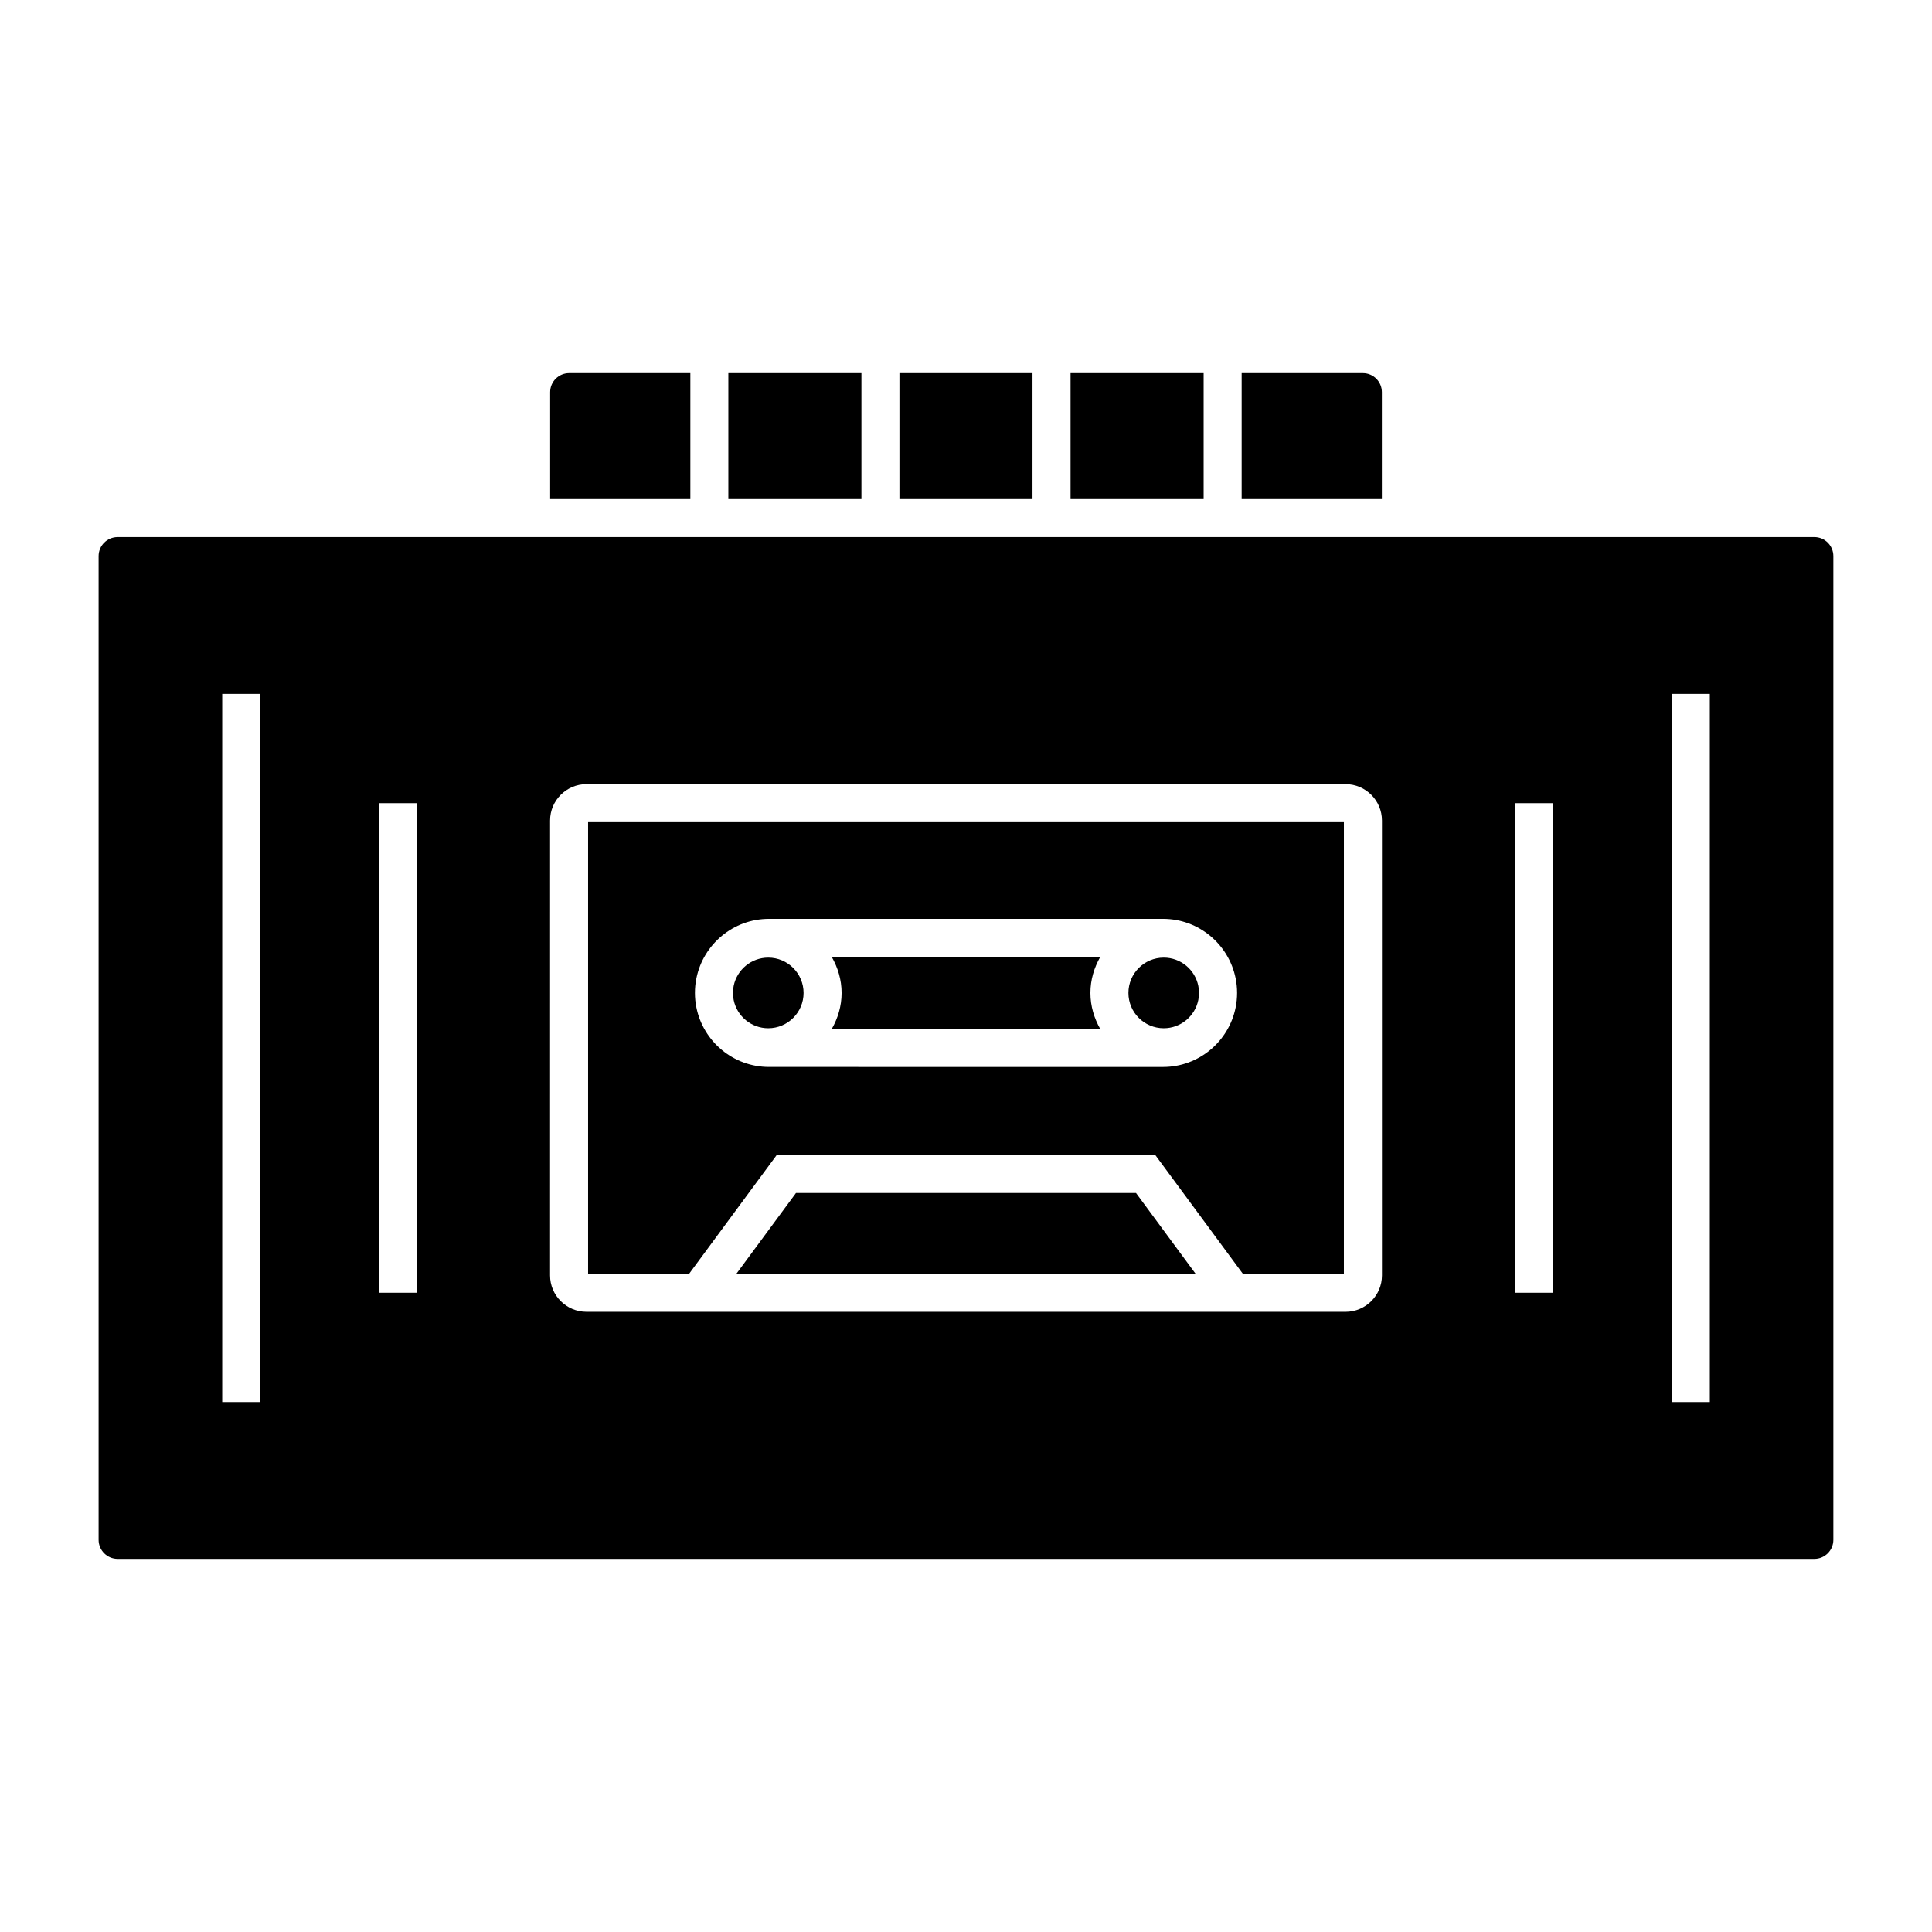
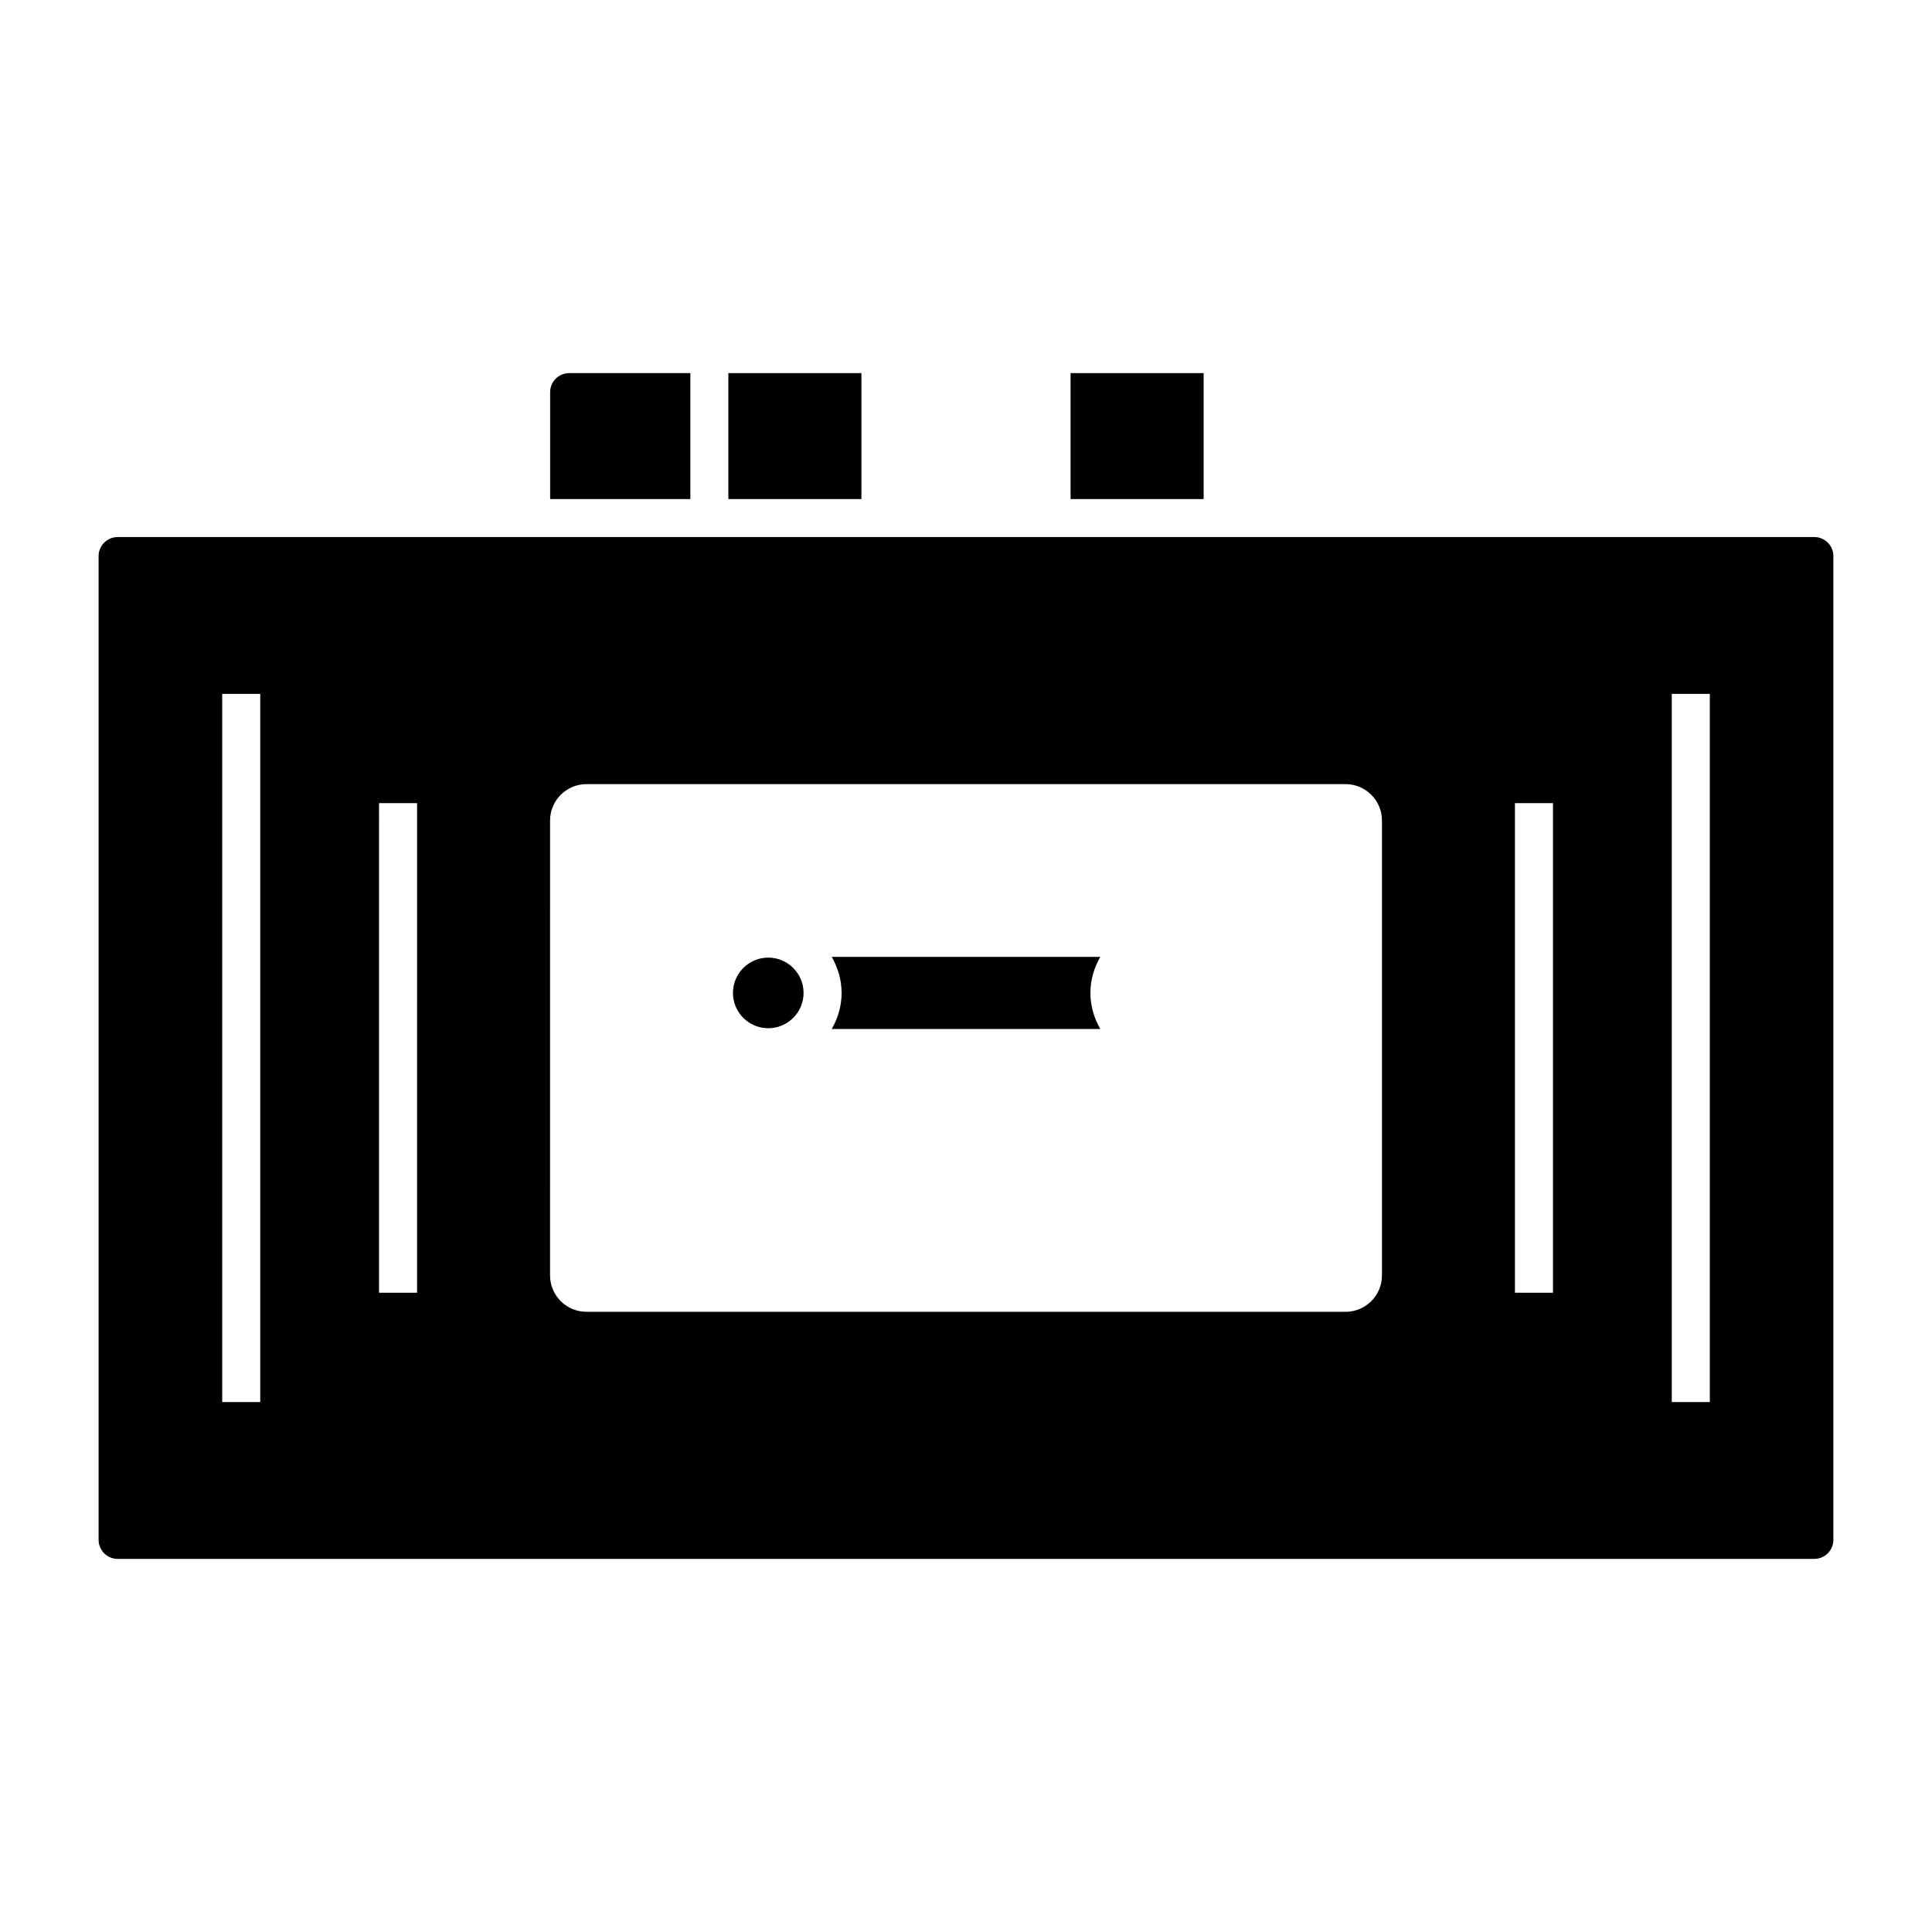
<svg xmlns="http://www.w3.org/2000/svg" fill="#000000" width="800px" height="800px" version="1.1" viewBox="144 144 512 512">
  <g>
    <path d="m364.42 397.59c1.617 2.836 2.613 6.062 2.613 9.551 0 3.492-0.996 6.715-2.613 9.551h71.164c-1.613-2.836-2.613-6.062-2.613-9.551 0-3.492 0.996-6.715 2.613-9.551z" />
    <path d="m347.6 416.49c5.16 0 9.355-4.195 9.355-9.355 0-5.16-4.195-9.355-9.355-9.355-4.516 0-8.293 3.215-9.168 7.473-0.121 0.609-0.191 1.238-0.191 1.883s0.07 1.273 0.191 1.883c0.875 4.266 4.648 7.473 9.168 7.473z" />
-     <path d="m452.4 397.78c-5.16 0-9.355 4.195-9.355 9.355 0 5.16 4.195 9.355 9.355 9.355 4.516 0 8.293-3.215 9.16-7.473 0.121-0.609 0.191-1.238 0.191-1.883s-0.07-1.273-0.191-1.883c-0.867-4.262-4.644-7.473-9.16-7.473z" />
-     <path d="m354.94 460.16-15.793 21.406h121.7l-15.789-21.406z" />
-     <path d="m349.85 450.08h100.3l23.219 31.484h26.777l0.004-119.68h-200.3v119.68h26.773zm-2.059-62.574h104.43c9.48 0 17.406 6.762 19.227 15.715 0.258 1.266 0.395 2.574 0.395 3.91 0 1.336-0.137 2.644-0.395 3.91-1.82 8.953-9.75 15.715-19.227 15.715l-104.43-0.004c-9.48 0-17.41-6.762-19.23-15.715-0.262-1.266-0.398-2.574-0.398-3.91 0-1.336 0.137-2.644 0.398-3.91 1.82-8.949 9.75-15.711 19.23-15.711z" />
-     <path d="m382.36 242.88h35.266v33.379h-35.266z" />
    <path d="m427.71 242.88h35.266v33.379h-35.266z" />
    <path d="m326.95 242.88h-32.117c-2.777 0-5.039 2.262-5.039 5.039v28.34h37.156z" />
    <path d="m337.02 242.88h35.266v33.379h-35.266z" />
-     <path d="m505.17 242.88h-32.117v33.379h37.156v-28.34c0-2.781-2.258-5.039-5.039-5.039z" />
    <path d="m175.17 557.12h449.65c2.781 0 5.039-2.258 5.039-5.039v-260.72c0-2.777-2.258-5.039-5.039-5.039l-449.65 0.004c-2.777 0-5.039 2.262-5.039 5.039v260.72c0.004 2.773 2.266 5.035 5.039 5.035zm411.87-229.23h10.078v187.67h-10.078zm-41.566 28.953h10.078v129.75h-10.078zm-255.7 4.606c0-5.32 4.328-9.648 9.645-9.648h201.17c5.32 0 9.645 4.328 9.645 9.648v120.55c0 5.32-4.324 9.645-9.645 9.645h-19.781l-161.62-0.004h-19.773c-5.316 0-9.645-4.324-9.645-9.645zm-45.32-4.606h10.078l-0.004 129.75h-10.078zm-41.566-28.953h10.078v187.67h-10.078z" />
  </g>
</svg>